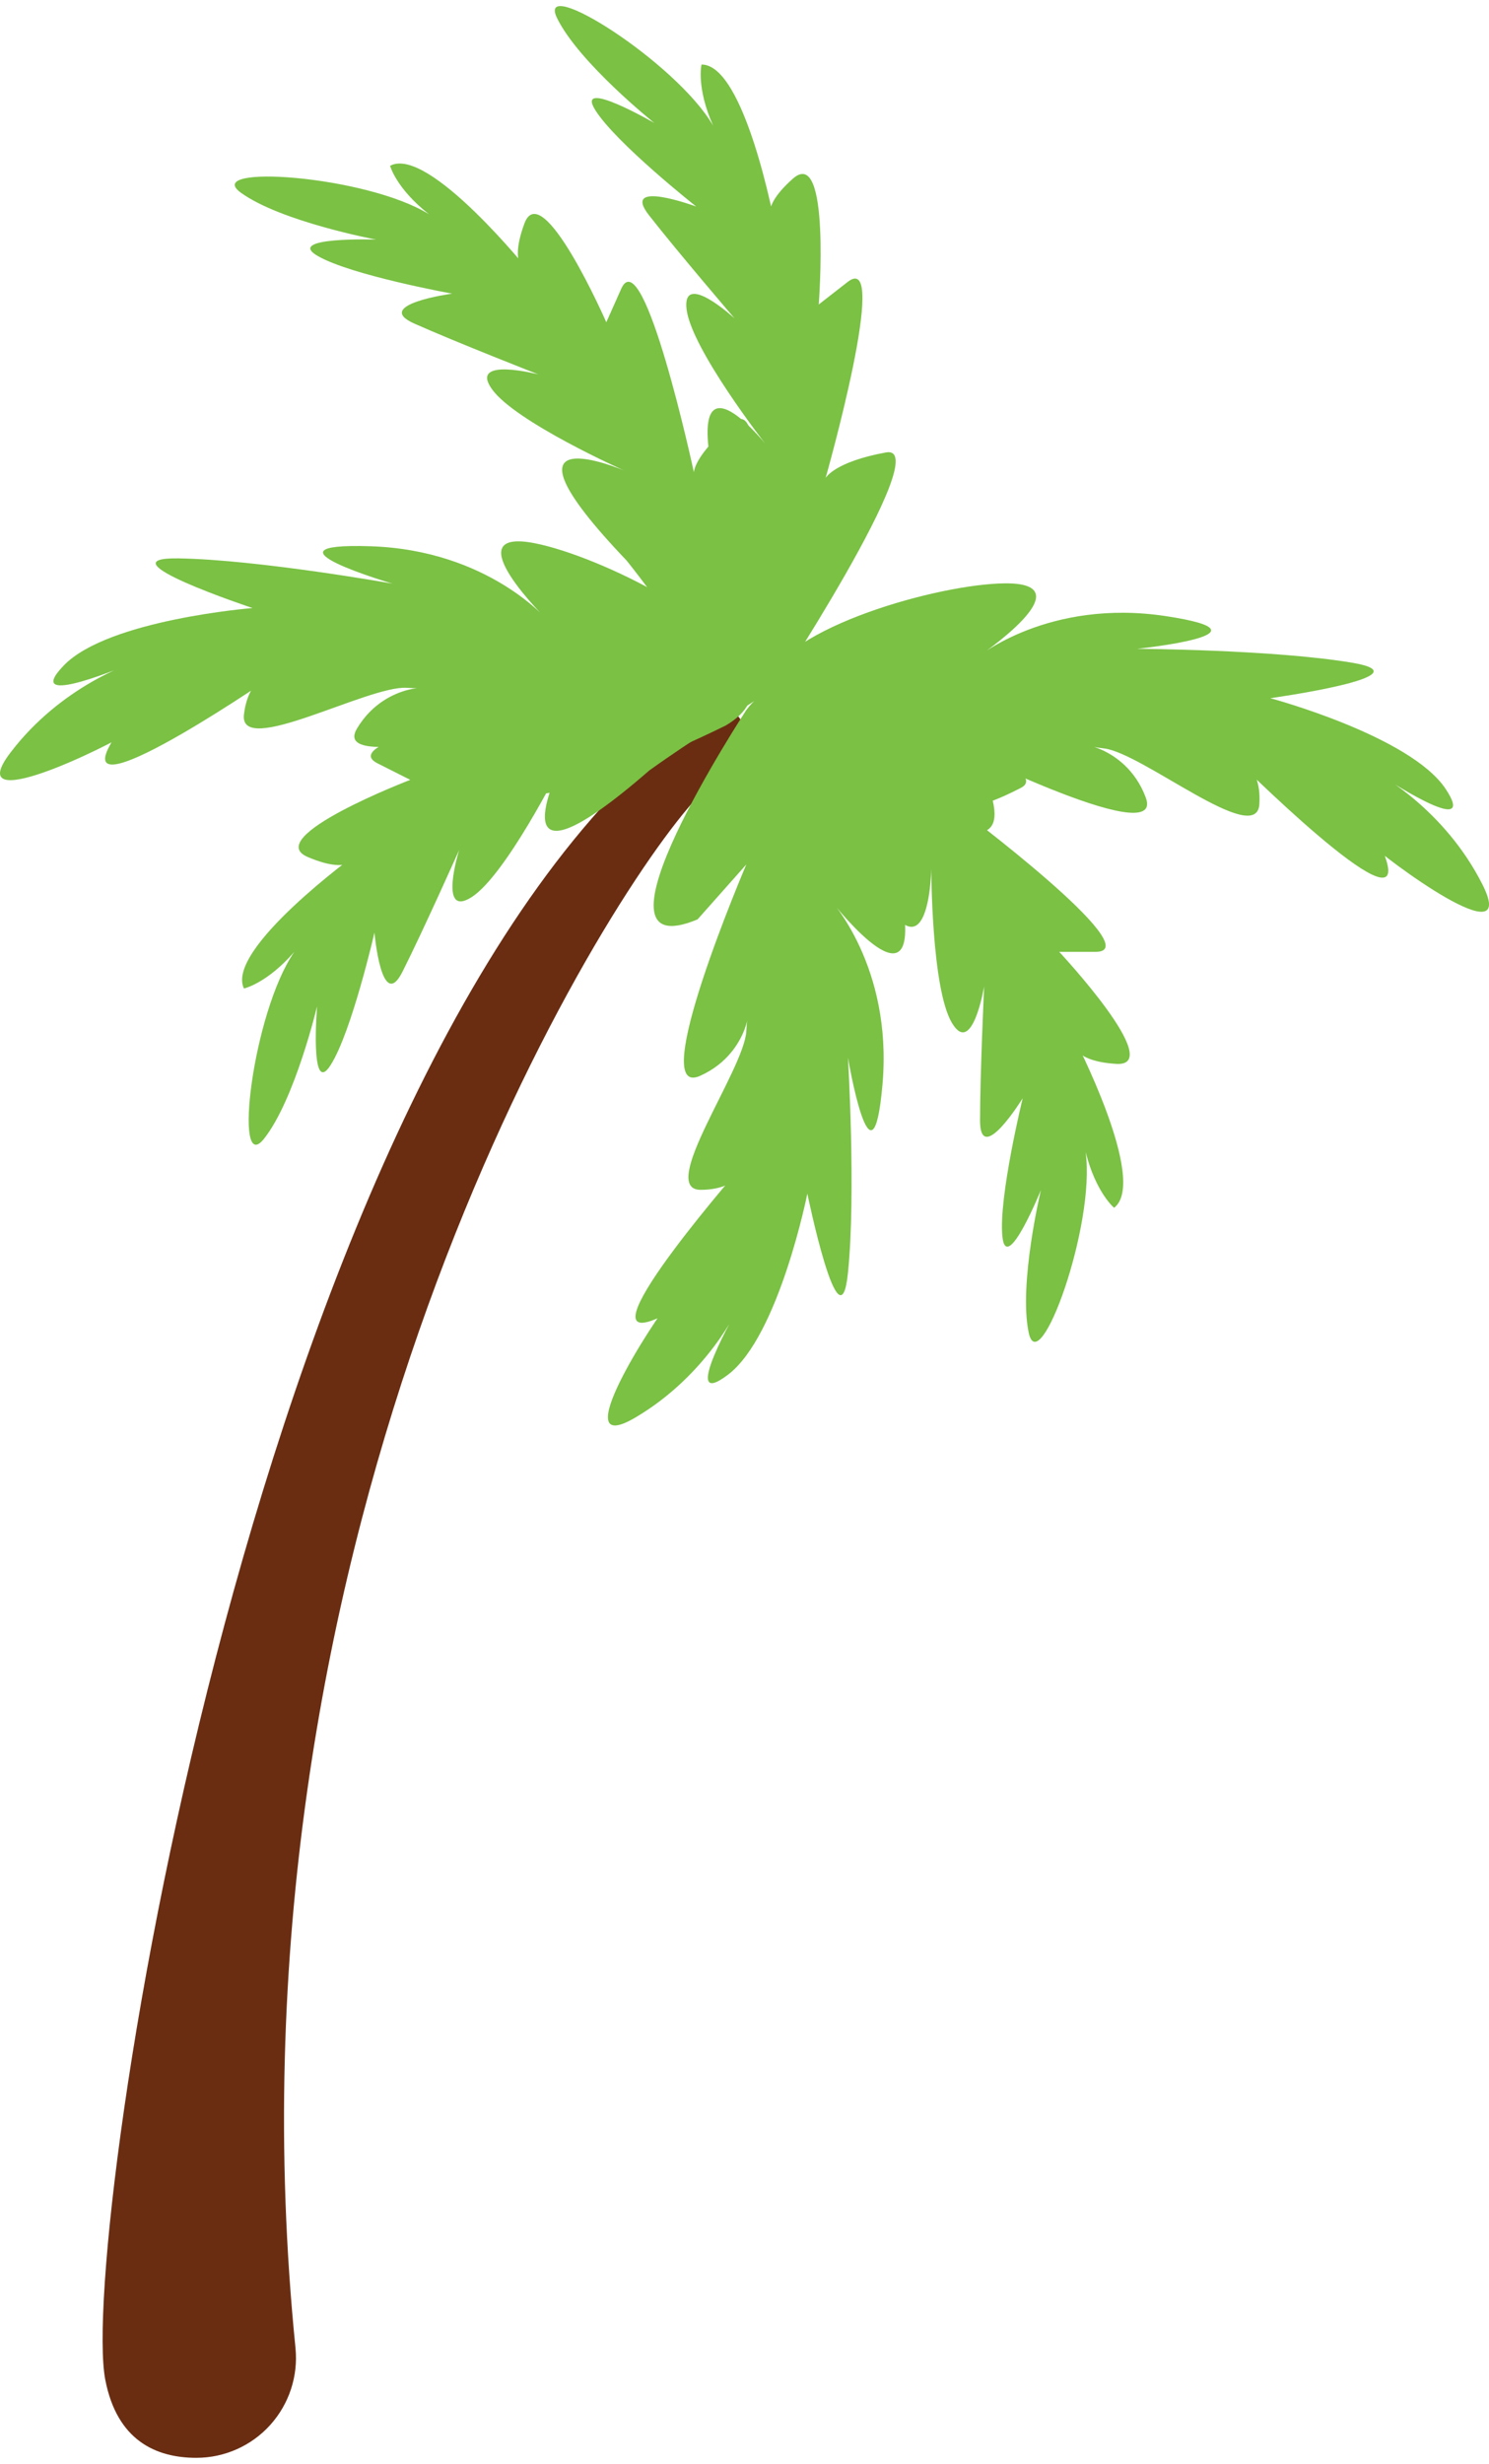
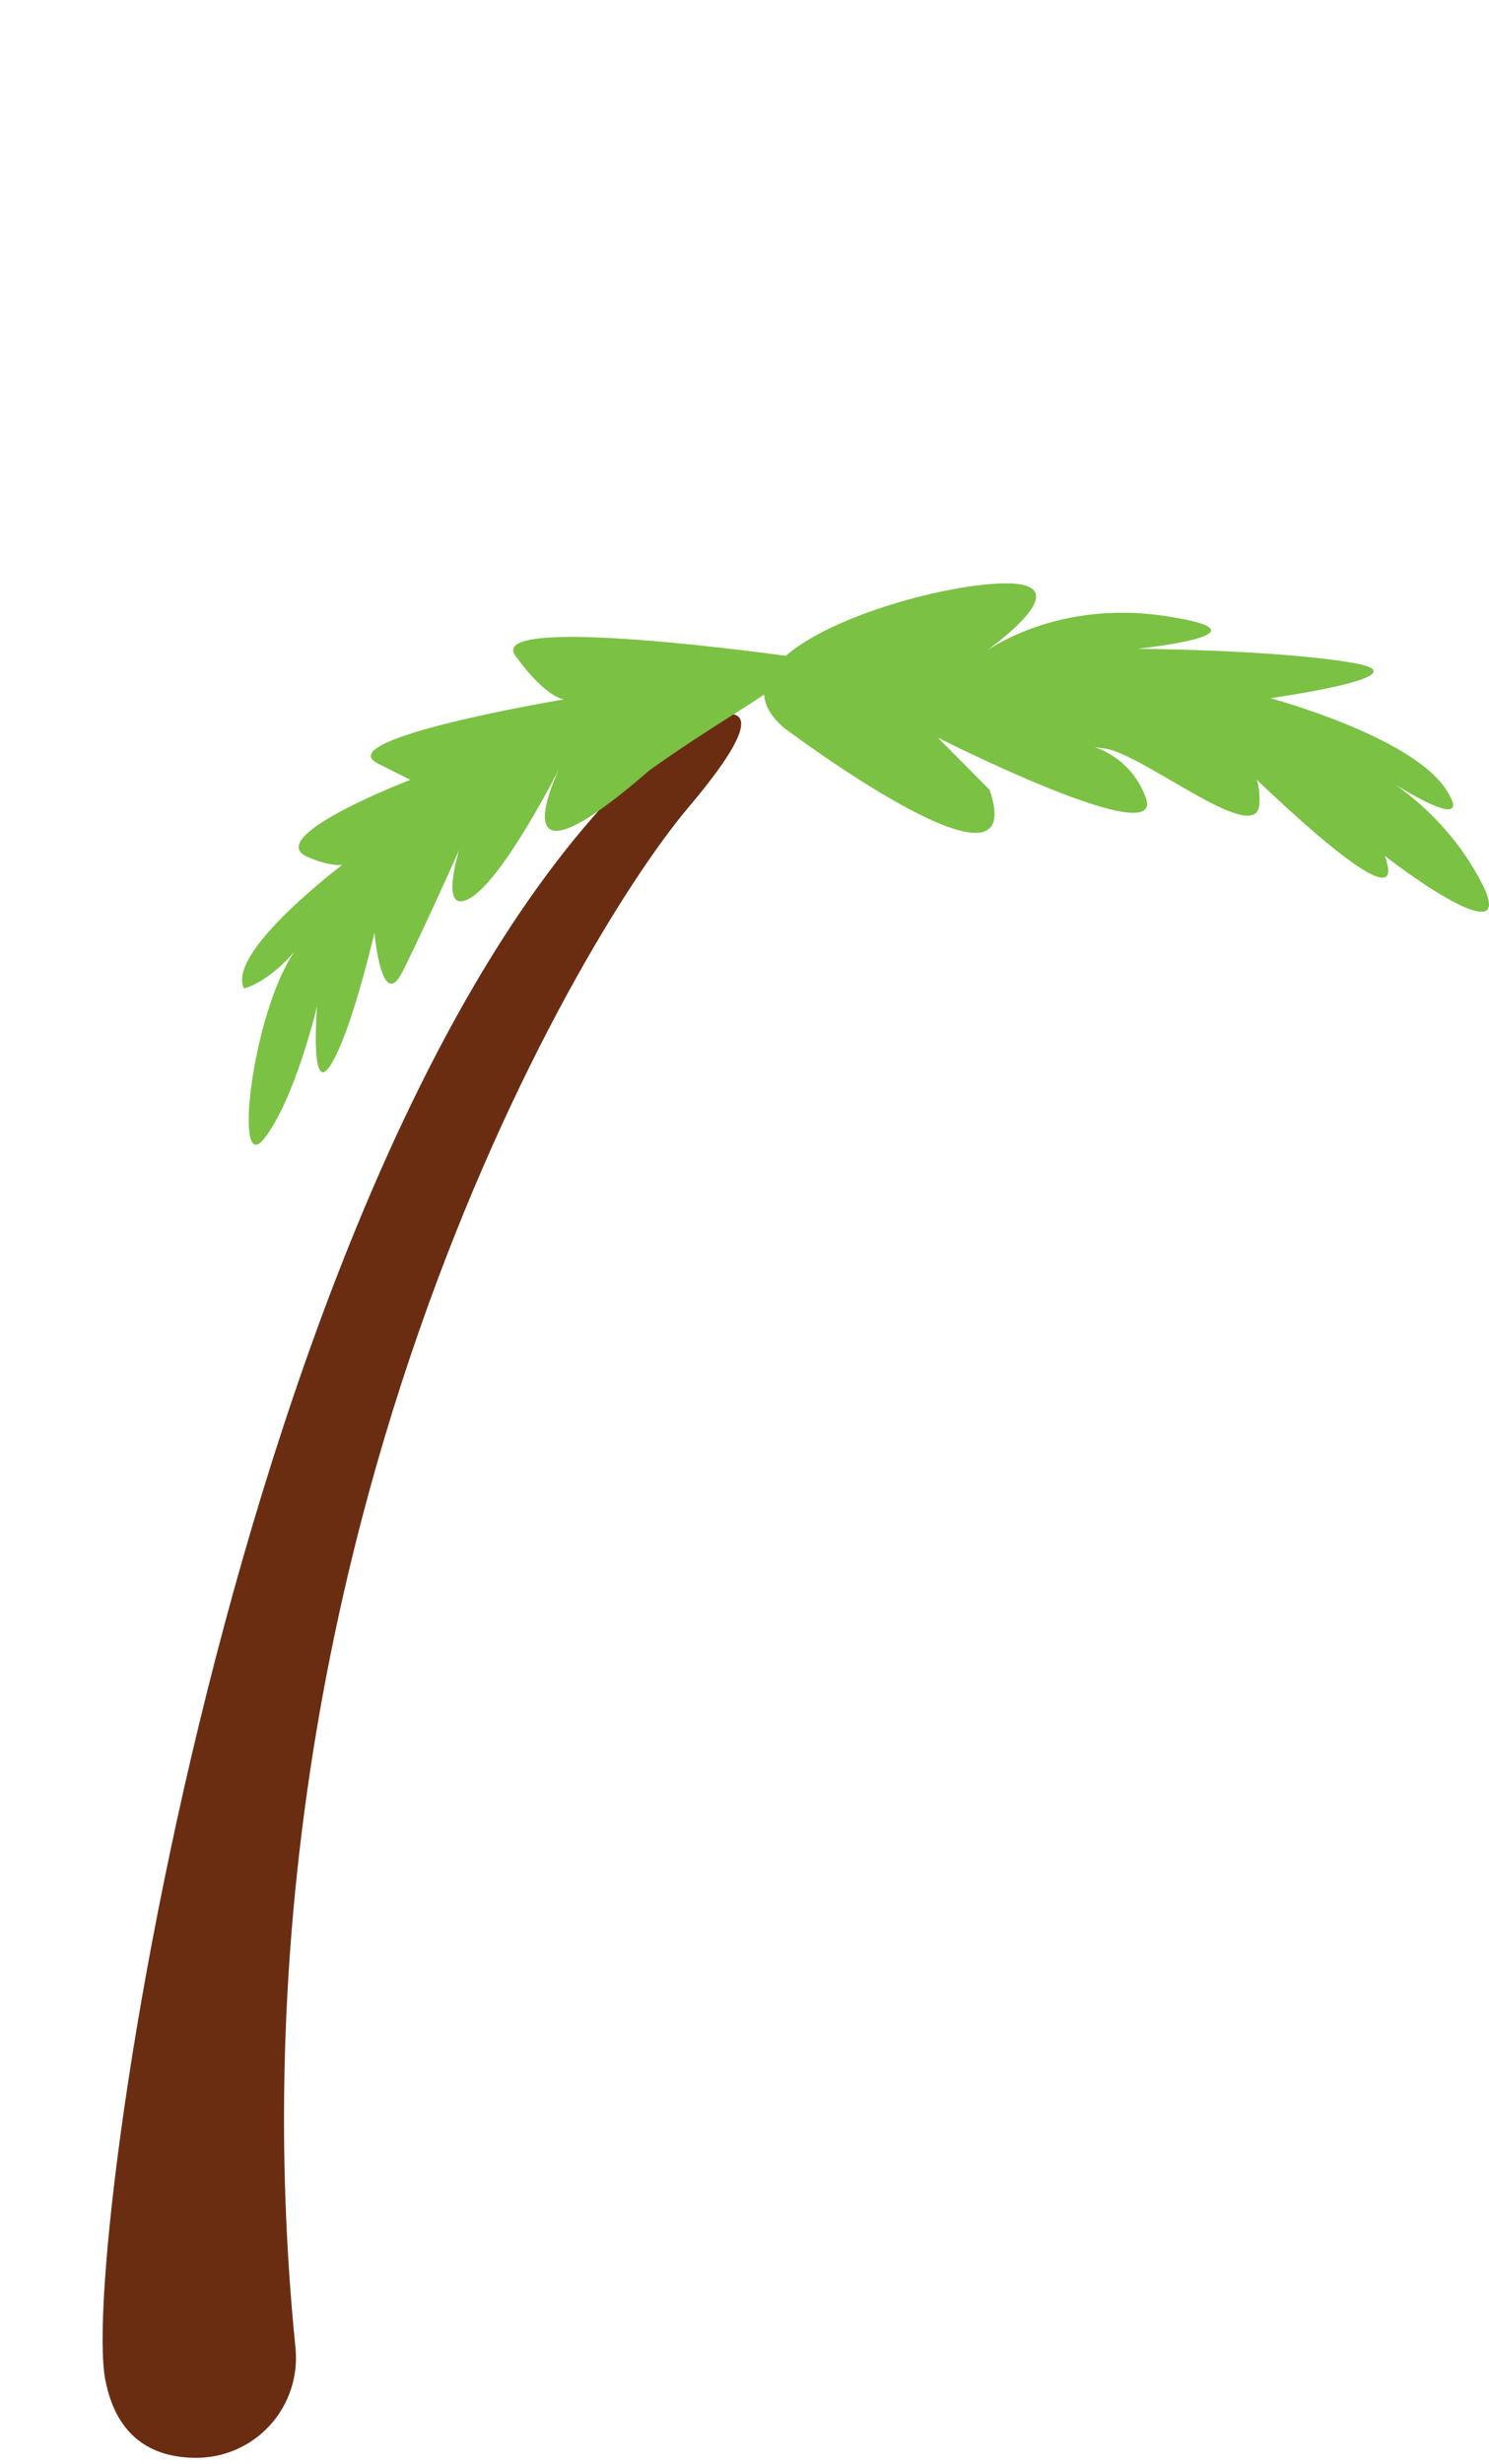
<svg xmlns="http://www.w3.org/2000/svg" version="1.1" x="0px" y="0px" width="101px" height="167px" viewBox="0 0 101.99 167.8" style="enable-background:new 0 0 101.99 167.8;" xml:space="preserve" aria-hidden="true">
  <style type="text/css">
	.st0-5fb44be5eb715{fill:#6A2D12;}
	.st1-5fb44be5eb715{fill:#7AC144;}
</style>
  <defs>
    <linearGradient class="cerosgradient" data-cerosgradient="true" id="CerosGradient_id218ad682f" gradientUnits="userSpaceOnUse" x1="50%" y1="100%" x2="50%" y2="0%">
      <stop offset="0%" stop-color="#d1d1d1" />
      <stop offset="100%" stop-color="#d1d1d1" />
    </linearGradient>
    <linearGradient />
  </defs>
  <g>
    <path class="st0-5fb44be5eb715" d="M20.24,160.3c0.19,1.92-0.44,3.83-1.73,5.26c-1.29,1.43-3.13,2.25-5.06,2.25c-2.77,0-5.44-1.19-6.24-5.35   C5.36,152.84,17.54,71.92,47.15,49.3c0,0,8.14-4.07,0,5.55C39.28,64.15,14.78,106,20.24,160.3z" />
    <g>
      <g>
-         <path class="st1-5fb44be5eb715" d="M51.12,48.18c0,0-11.69,17.81-3.34,14.33l3.34-3.76c0,0-6.9,16.14-3.17,14.47c3.73-1.67,3.31-5.71,3.17-3.06     c-0.14,2.64-6.12,10.86-3.13,10.86c2.99,0,3.22-2.09,3.22-2.09s-11.39,12.94-6.43,10.99s2.4-2.78,1.2-1.39     c-1.2,1.39-7.4,10.99-2.45,8.07c4.95-2.92,7.04-7.52,7.04-7.52s-4.18,7.24-0.7,4.59c3.48-2.64,5.43-12.39,5.43-12.39     s2.23,10.86,2.78,5.43c0.56-5.43,0-14.75,0-14.75s1.67,9.88,2.37,1.81s-3.62-12.66-3.62-12.66s5.57,7.24,5.15,1.53     c-0.33-4.51-3.97-14.86-7.82-15.89C53.14,46.5,52.11,46.87,51.12,48.18z" />
-       </g>
+         </g>
      <g>
-         <path class="st1-5fb44be5eb715" d="M49.71,49.24c0,0-19.06,9.52-14.63,1.63L39.2,48c0,0-16.84,4.96-14.75,1.45c2.1-3.51,6.06-2.62,3.41-2.79     s-11.5,4.8-11.15,1.83c0.35-2.97,2.45-2.95,2.45-2.95S4.98,55.33,7.5,50.64c2.52-4.69,3.05-2.05,1.52-1.03     c-1.52,1.03-11.79,6.05-8.3,1.48c3.48-4.57,8.29-6.11,8.29-6.11s-7.68,3.3-4.64,0.15C7.4,41.99,17.3,41.2,17.3,41.2     s-10.52-3.49-5.06-3.4c5.46,0.09,14.65,1.73,14.65,1.73s-9.62-2.82-1.52-2.56c8.1,0.26,12.15,5.08,12.15,5.08     s-6.53-6.38-0.91-5.29c4.44,0.86,14.29,5.69,14.86,9.63C51.62,47.43,51.12,48.41,49.71,49.24z" />
-       </g>
+         </g>
      <g>
        <path class="st1-5fb44be5eb715" d="M53.69,49.39c0,0,17.03,12.81,14.09,4.25l-3.54-3.57c0,0,15.67,7.93,14.24,4.1     c-1.43-3.83-5.48-3.67-2.85-3.36c2.63,0.31,10.44,6.8,10.63,3.82c0.19-2.98-1.88-3.34-1.88-3.34s12.19,12.2,10.56,7.13     c-1.63-5.07-2.62-2.57-1.31-1.28c1.31,1.28,10.5,8.09,7.9,2.96c-2.6-5.13-7.05-7.51-7.05-7.51s6.95,4.63,4.54,0.99     c-2.42-3.64-12.01-6.21-12.01-6.21s10.98-1.53,5.59-2.43c-5.38-0.9-14.72-0.95-14.72-0.95s9.97-1.03,1.96-2.24     c-8.01-1.21-12.87,2.8-12.87,2.8s7.58-5.09,1.86-5.04c-4.52,0.04-15.08,3.01-16.36,6.78C52.13,47.26,52.44,48.31,53.69,49.39z" />
      </g>
      <g>
-         <path class="st1-5fb44be5eb715" d="M53,45.05c0,0,20.14,6.78,16.94,8.45c-3.2,1.67-4.33,1.37-4.33,1.37s13.2,9.86,9.45,9.86     c-3.76,0-2.51,0-2.51,0s7.38,7.89,3.9,7.67c-3.48-0.22-2.92-1.86-2.92-1.86s5.15,9.9,2.78,11.71c0,0-1.25-1.04-1.95-3.82     c0.7,5.01-3.2,15.7-3.9,12.36c-0.7-3.34,0.84-9.76,0.84-9.76s-2.37,5.84-2.64,3.19c-0.28-2.64,1.39-9.47,1.39-9.47     s-2.92,4.73-2.92,1.53s0.28-9.19,0.28-9.19s-0.81,4.87-2.21,2.5c-1.41-2.37-1.41-10.58-1.41-10.58s-0.14,10.58-5.57-2.64     C54.74,49.71,50.98,45.12,53,45.05z" />
-       </g>
+         </g>
      <g>
-         <path class="st1-5fb44be5eb715" d="M52.52,47.64c0,0,11.71-17.74,8.16-17.09c-3.55,0.65-4.13,1.75-4.13,1.75s4.47-15.73,1.51-13.42     c-2.96,2.31-1.98,1.54-1.98,1.54s0.84-10.92-1.77-8.61c-2.61,2.31-1.23,3.18-1.23,3.18S51.03,3.97,48.05,4     c0,0-0.37,1.57,0.8,4.19C46.31,3.81,36.66-2.23,38.16,0.83c1.51,3.06,6.66,7.17,6.66,7.17s-5.46-3.15-4.05-0.89     c1.41,2.26,6.92,6.61,6.92,6.61s-5.21-1.93-3.24,0.59c1.97,2.52,5.87,7.07,5.87,7.07s-3.63-3.34-3.29-0.61     c0.35,2.73,5.4,9.2,5.4,9.2s-6.61-8.25-2.76,5.51C51.03,42.89,50.89,48.82,52.52,47.64z" />
-       </g>
+         </g>
      <g>
-         <path class="st1-5fb44be5eb715" d="M51.19,47.35c0,0,1.99-21.16-0.83-18.92c-2.83,2.25-2.83,3.48-2.83,3.48s-3.45-15.99-4.98-12.56     c-1.53,3.43-1.02,2.29-1.02,2.29s-4.4-10.03-5.61-6.76c-1.21,3.27,0.41,3.38,0.41,3.38s-7-8.75-9.61-7.33     c0,0,0.41,1.55,2.67,3.32c-4.29-2.67-15.65-3.46-12.88-1.47c2.77,1.99,9.25,3.2,9.25,3.2s-6.3-0.21-4,1.12s9.21,2.58,9.21,2.58     s-5.51,0.75-2.59,2.05c2.92,1.3,8.5,3.48,8.5,3.48s-4.78-1.24-3.19,1c1.59,2.25,9.09,5.59,9.09,5.59s-9.72-4.17,0.15,6.16     C47.63,43.86,50.3,49.17,51.19,47.35z" />
-       </g>
+         </g>
      <g>
        <path class="st1-5fb44be5eb715" d="M54.24,44.53c0,0-21.04-3-18.94-0.07c2.11,2.93,3.34,2.99,3.34,2.99s-16.14,2.69-12.78,4.38     c3.36,1.69,2.24,1.13,2.24,1.13s-10.23,3.92-7.02,5.28c3.21,1.37,3.4-0.25,3.4-0.25s-9.07,6.57-7.77,9.25     c0,0,1.57-0.34,3.45-2.51c-2.87,4.16-4.21,15.47-2.08,12.8c2.12-2.67,3.64-9.08,3.64-9.08s-0.51,6.28,0.92,4.04     c1.44-2.24,3.01-9.08,3.01-9.08s0.48,5.54,1.92,2.68c1.44-2.86,3.88-8.33,3.88-8.33s-1.47,4.71,0.85,3.23     c2.32-1.48,6.01-8.81,6.01-8.81s-4.63,9.51,6.16,0.14C50.59,47.92,56.01,45.5,54.24,44.53z" />
      </g>
    </g>
  </g>
</svg>